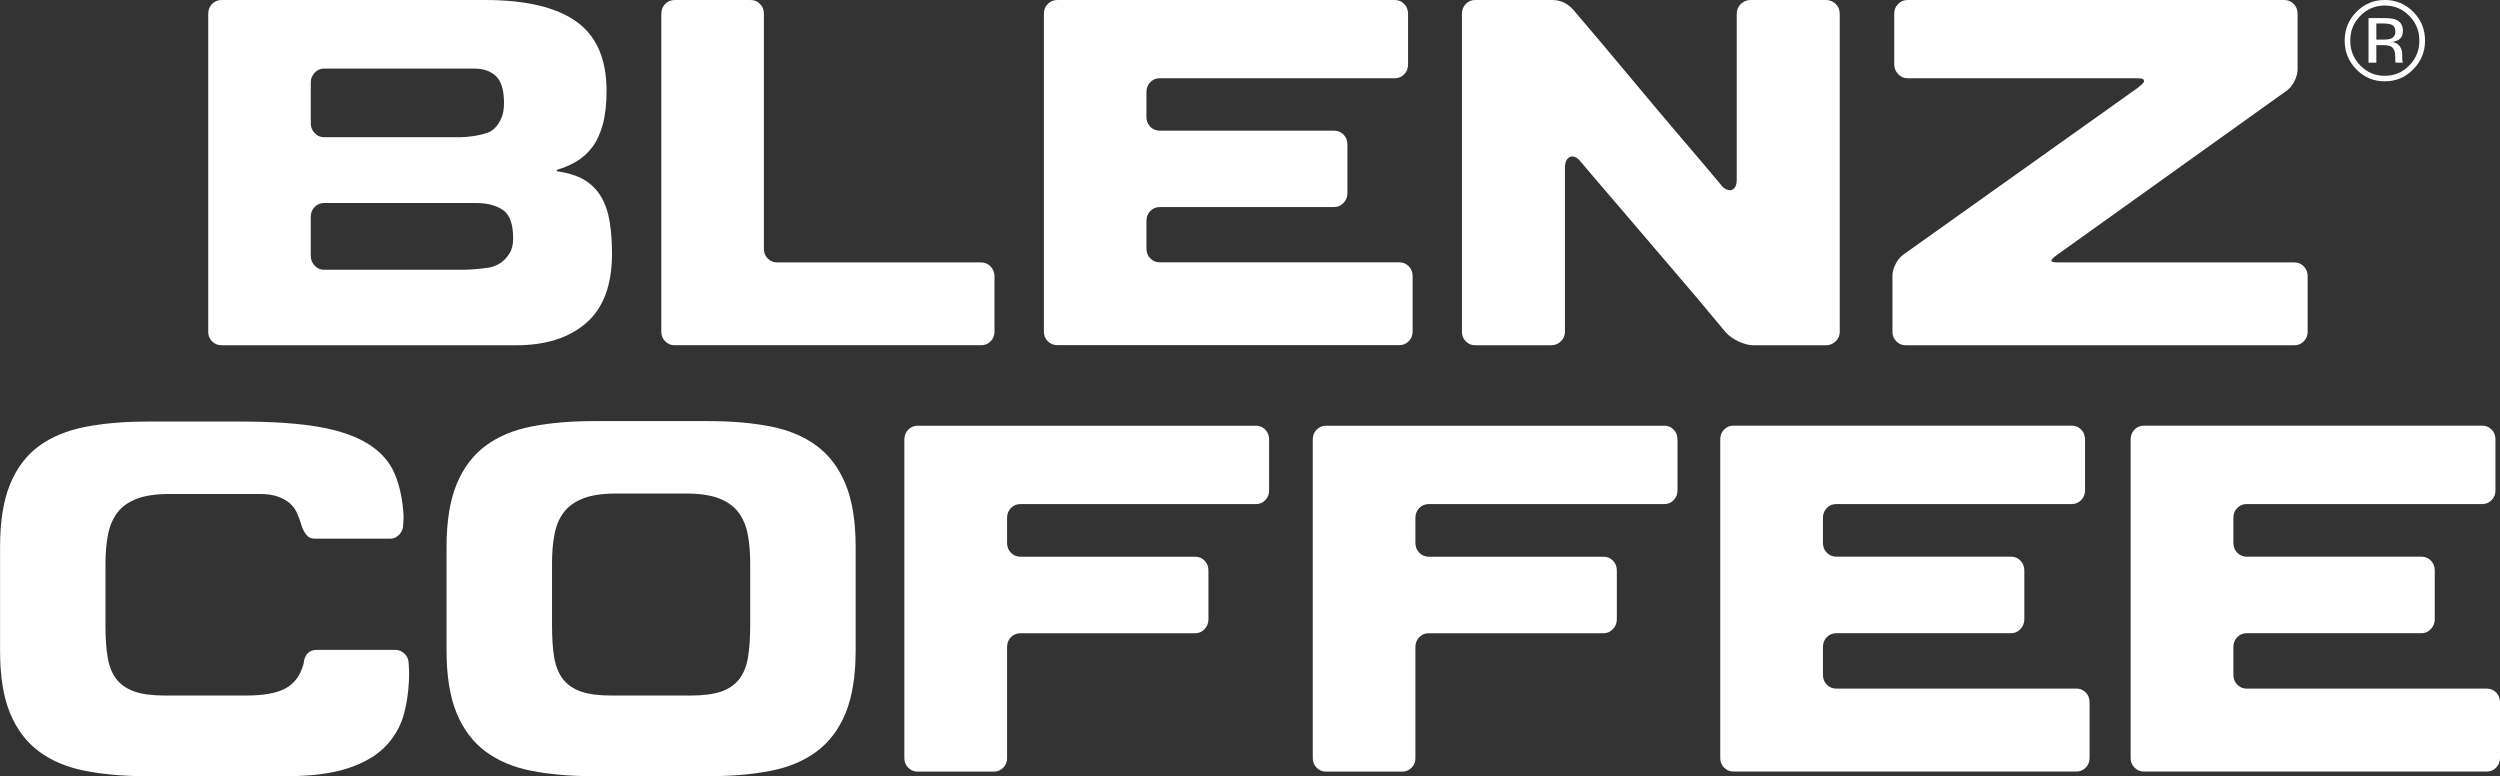
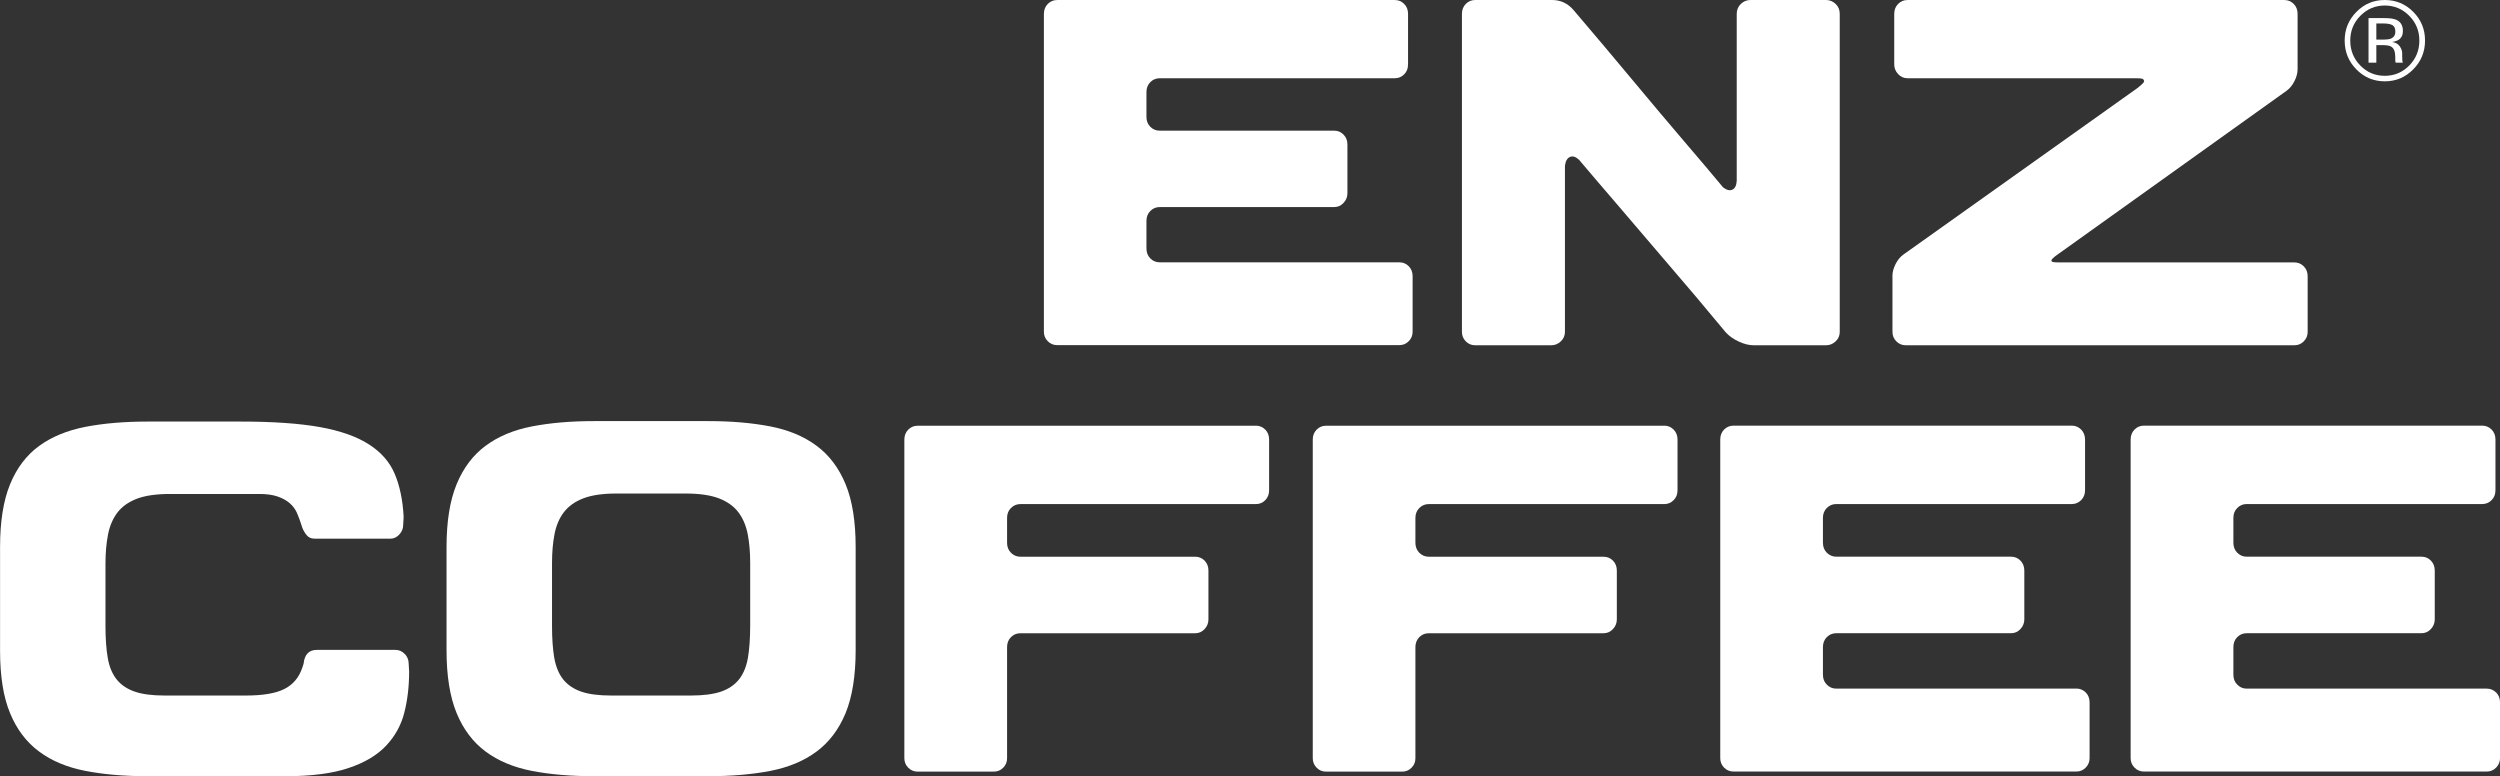
<svg xmlns="http://www.w3.org/2000/svg" width="219" height="68" viewBox="0 0 219 68" fill="none">
  <rect x="0" y="0" width="219" height="68" fill="#333333" stroke="none" />
  <g clip-path="url(#clip0_2006_11510)">
    <path d="M211.401 6.075C210.713 6.775 209.882 7.124 208.906 7.124C207.931 7.124 207.099 6.775 206.414 6.075C205.733 5.381 205.393 4.538 205.393 3.551C205.393 2.572 205.737 1.732 206.425 1.038C207.108 0.345 207.935 0 208.906 0C209.882 0 210.713 0.345 211.401 1.038C212.091 1.73 212.433 2.568 212.433 3.551C212.433 4.536 212.089 5.378 211.401 6.075ZM206.764 1.387C206.175 1.984 205.883 2.708 205.883 3.555C205.883 4.409 206.173 5.133 206.76 5.737C207.349 6.339 208.063 6.641 208.906 6.641C209.749 6.641 210.464 6.339 211.053 5.737C211.641 5.135 211.936 4.409 211.936 3.555C211.936 2.708 211.641 1.984 211.053 1.387C210.459 0.786 209.744 0.484 208.906 0.484C208.07 0.484 207.358 0.786 206.764 1.387ZM208.839 1.585C209.317 1.585 209.673 1.632 209.895 1.725C210.293 1.893 210.495 2.223 210.495 2.715C210.495 3.065 210.369 3.324 210.118 3.487C209.983 3.573 209.796 3.637 209.556 3.676C209.859 3.726 210.079 3.853 210.221 4.059C210.363 4.266 210.432 4.47 210.432 4.663V4.949C210.432 5.042 210.432 5.135 210.441 5.24C210.446 5.342 210.457 5.412 210.475 5.442L210.497 5.492H209.861C209.859 5.478 209.857 5.465 209.852 5.451C209.85 5.437 209.843 5.424 209.841 5.408L209.825 5.283V4.974C209.825 4.522 209.704 4.223 209.461 4.08C209.317 3.993 209.066 3.953 208.704 3.953H208.167V5.49H207.483V1.58H208.839V1.585ZM209.574 2.2C209.403 2.102 209.126 2.055 208.749 2.055H208.167V3.471H208.78C209.068 3.471 209.286 3.442 209.432 3.385C209.699 3.278 209.832 3.076 209.832 2.772C209.832 2.488 209.747 2.298 209.574 2.2Z" fill="white" />
-     <path d="M19.399 30.245C19.08 30.245 18.805 30.131 18.578 29.902C18.354 29.675 18.241 29.396 18.241 29.076V1.21C18.241 0.86 18.354 0.572 18.578 0.345C18.803 0.116 19.078 0 19.399 0H42.473C46.064 0 48.741 0.633 50.499 1.896C52.256 3.158 53.133 5.176 53.133 7.944C53.133 9.099 53.025 10.076 52.814 10.868C52.6 11.662 52.299 12.319 51.917 12.845C51.53 13.37 51.07 13.792 50.537 14.117C50.004 14.439 49.42 14.691 48.782 14.882V15.002C49.766 15.136 50.571 15.393 51.196 15.767C51.82 16.144 52.312 16.644 52.67 17.259C53.029 17.876 53.277 18.605 53.409 19.436C53.542 20.271 53.612 21.198 53.612 22.217C53.612 24.96 52.859 26.985 51.355 28.29C49.851 29.593 47.806 30.245 45.228 30.245H19.397H19.399ZM27.225 10.809C27.225 11.131 27.337 11.413 27.564 11.653C27.789 11.899 28.061 12.017 28.383 12.017H40.36C40.679 12.017 41.059 11.985 41.497 11.917C41.938 11.851 42.315 11.76 42.634 11.653C42.9 11.574 43.156 11.413 43.394 11.17C43.581 10.981 43.752 10.713 43.913 10.364C44.073 10.014 44.151 9.569 44.151 9.031C44.151 7.903 43.918 7.115 43.453 6.675C42.987 6.227 42.342 6.007 41.517 6.007H28.383C28.063 6.007 27.789 6.13 27.564 6.37C27.34 6.613 27.225 6.895 27.225 7.217V10.807V10.809ZM27.225 22.422C27.225 22.746 27.337 23.028 27.564 23.268C27.789 23.509 28.061 23.631 28.383 23.631H40.56C40.881 23.631 41.266 23.613 41.72 23.573C42.169 23.529 42.558 23.486 42.875 23.432C43.275 23.35 43.621 23.205 43.913 22.987C44.178 22.798 44.417 22.537 44.63 22.201C44.844 21.865 44.952 21.429 44.952 20.891C44.952 19.627 44.653 18.796 44.053 18.392C43.453 17.99 42.675 17.785 41.717 17.785H28.38C28.061 17.785 27.787 17.901 27.562 18.131C27.337 18.36 27.223 18.651 27.223 18.996V22.424L27.225 22.422Z" fill="white" />
-     <path d="M57.931 1.21C57.931 0.862 58.046 0.572 58.269 0.345C58.498 0.115 58.77 0.002 59.089 0.002H65.755C66.077 0.002 66.349 0.115 66.576 0.345C66.805 0.572 66.915 0.862 66.915 1.21V21.817C66.915 22.137 67.027 22.417 67.254 22.644C67.484 22.873 67.756 22.989 68.073 22.989H85.959C86.278 22.989 86.55 23.107 86.779 23.347C87.002 23.59 87.116 23.872 87.116 24.194V29.073C87.116 29.395 87.002 29.672 86.779 29.899C86.55 30.129 86.278 30.242 85.959 30.242H59.089C58.77 30.242 58.498 30.129 58.269 29.899C58.046 29.672 57.931 29.393 57.931 29.073V1.21Z" fill="white" />
    <path d="M91.447 1.21C91.447 0.862 91.56 0.572 91.787 0.345C92.012 0.115 92.286 0.002 92.607 0.002H122.188C122.507 0.002 122.779 0.115 123.006 0.345C123.235 0.572 123.345 0.862 123.345 1.21V5.644C123.345 5.996 123.233 6.284 123.006 6.511C122.781 6.74 122.507 6.854 122.188 6.854H101.589C101.269 6.854 100.993 6.97 100.766 7.197C100.541 7.424 100.429 7.716 100.429 8.064V10.239C100.429 10.591 100.541 10.879 100.766 11.106C100.993 11.333 101.269 11.447 101.589 11.447H116.879C117.198 11.447 117.47 11.562 117.692 11.789C117.922 12.019 118.034 12.307 118.034 12.654V16.932C118.034 17.254 117.922 17.535 117.692 17.776C117.468 18.019 117.196 18.139 116.879 18.139H101.589C101.269 18.139 100.993 18.255 100.766 18.485C100.541 18.709 100.429 19 100.429 19.349V21.767C100.429 22.117 100.541 22.407 100.766 22.635C100.993 22.864 101.269 22.98 101.589 22.98H122.588C122.907 22.98 123.177 23.093 123.404 23.32C123.628 23.547 123.745 23.838 123.745 24.185V29.064C123.745 29.386 123.631 29.663 123.404 29.89C123.177 30.12 122.907 30.233 122.588 30.233H92.605C92.284 30.233 92.009 30.12 91.785 29.89C91.558 29.663 91.445 29.384 91.445 29.064V1.21H91.447Z" fill="white" />
    <path d="M160.803 0.345C161.042 0.572 161.161 0.865 161.161 1.212V29.076C161.161 29.398 161.042 29.675 160.803 29.902C160.561 30.131 160.284 30.245 159.965 30.245H153.618C153.22 30.245 152.784 30.14 152.319 29.922C151.853 29.707 151.471 29.439 151.179 29.117C149.422 26.994 147.722 24.978 146.07 23.066C145.378 22.263 144.663 21.427 143.935 20.567C143.203 19.706 142.492 18.873 141.8 18.067C141.108 17.261 140.463 16.51 139.863 15.808C139.265 15.111 138.75 14.505 138.323 13.994C138.031 13.726 137.766 13.645 137.525 13.749C137.287 13.858 137.141 14.112 137.089 14.519V29.076C137.089 29.398 136.966 29.675 136.73 29.902C136.489 30.131 136.21 30.245 135.891 30.245H129.223C128.901 30.245 128.629 30.131 128.402 29.902C128.18 29.675 128.065 29.398 128.065 29.076V1.212C128.065 0.863 128.18 0.572 128.402 0.345C128.629 0.116 128.901 0 129.223 0H135.97C136.714 0 137.341 0.297 137.847 0.888C139.708 3.067 141.463 5.151 143.115 7.138C143.834 8.001 144.558 8.868 145.291 9.737C146.021 10.611 146.74 11.46 147.446 12.28C148.149 13.102 148.804 13.867 149.404 14.578C149.999 15.29 150.514 15.901 150.941 16.412C151.258 16.655 151.534 16.721 151.757 16.614C151.984 16.51 152.112 16.248 152.137 15.847V1.212C152.137 0.863 152.26 0.572 152.499 0.345C152.737 0.116 153.018 0 153.337 0H159.963C160.282 0 160.561 0.116 160.801 0.345" fill="white" />
    <path d="M165.775 24.197C165.775 23.849 165.869 23.491 166.054 23.127C166.24 22.766 166.47 22.489 166.735 22.301L187.255 7.703C187.52 7.487 187.687 7.34 187.752 7.258C187.819 7.178 187.84 7.113 187.813 7.056C187.786 6.976 187.732 6.922 187.653 6.895C187.574 6.867 187.374 6.854 187.055 6.854H167.094C166.777 6.854 166.501 6.733 166.276 6.49C166.049 6.248 165.935 5.966 165.935 5.644V1.21C165.935 0.862 166.049 0.572 166.276 0.345C166.501 0.113 166.777 0.002 167.094 0.002H200.111C200.433 0.002 200.702 0.115 200.929 0.345C201.156 0.572 201.269 0.862 201.269 1.21V6.048C201.269 6.397 201.177 6.754 200.988 7.117C200.804 7.483 200.577 7.755 200.311 7.946L180.351 22.219C179.872 22.546 179.658 22.757 179.71 22.866C179.739 22.921 179.802 22.952 179.912 22.966C180.018 22.98 180.231 22.989 180.551 22.989H200.99C201.314 22.989 201.584 23.102 201.811 23.331C202.035 23.559 202.15 23.849 202.15 24.197V29.075C202.15 29.398 202.035 29.675 201.811 29.902C201.584 30.131 201.314 30.245 200.99 30.245H166.939C166.618 30.245 166.346 30.131 166.119 29.902C165.89 29.675 165.78 29.395 165.78 29.075V24.197H165.775Z" fill="white" />
    <path d="M35.456 57.293C35.229 57.05 34.957 56.93 34.635 56.93H27.755C27.061 56.93 26.674 57.339 26.596 58.14L26.477 58.503C26.182 59.368 25.656 59.986 24.896 60.363C24.139 60.74 23.022 60.928 21.557 60.928H14.398C13.33 60.928 12.465 60.815 11.8 60.585C11.134 60.356 10.604 59.999 10.217 59.516C9.831 59.028 9.57 58.401 9.44 57.636C9.305 56.867 9.24 55.931 9.24 54.825V49.372C9.24 48.435 9.314 47.586 9.462 46.825C9.611 46.071 9.883 45.433 10.28 44.907C10.681 44.382 11.247 43.978 11.977 43.694C12.712 43.413 13.679 43.272 14.881 43.272H22.719C23.359 43.272 23.892 43.347 24.319 43.494C24.746 43.642 25.099 43.837 25.38 44.08C25.658 44.321 25.874 44.611 26.02 44.947C26.166 45.283 26.292 45.631 26.4 45.978C26.481 46.276 26.614 46.55 26.8 46.804C26.985 47.061 27.241 47.188 27.56 47.188H34.199C34.494 47.188 34.752 47.07 34.977 46.825C35.204 46.584 35.319 46.303 35.319 45.978L35.359 45.252C35.278 43.794 35.017 42.55 34.579 41.512C34.139 40.475 33.386 39.61 32.318 38.929C31.253 38.241 29.819 37.735 28.016 37.41C26.22 37.09 23.905 36.929 21.08 36.929H12.921C10.894 36.929 9.08 37.083 7.482 37.392C5.882 37.703 4.529 38.264 3.423 39.067C2.317 39.876 1.468 40.995 0.883 42.421C0.297 43.851 0.005 45.681 0.005 47.919V57.005C0.005 59.241 0.297 61.064 0.883 62.476C1.468 63.893 2.317 65.015 3.423 65.832C4.529 66.656 5.882 67.221 7.482 67.53C9.08 67.839 10.894 67.996 12.921 67.996H25C27.265 67.996 29.106 67.757 30.52 67.285C31.934 66.813 33.035 66.161 33.822 65.323C34.606 64.49 35.143 63.521 35.42 62.417C35.701 61.309 35.84 60.117 35.84 58.824L35.8 58.131C35.8 57.811 35.687 57.525 35.46 57.284L35.456 57.293Z" fill="white" />
    <path d="M71.534 39.051C70.428 38.229 69.075 37.664 67.475 37.353C65.877 37.044 64.061 36.888 62.036 36.888H52.038C50.011 36.888 48.197 37.044 46.599 37.353C44.999 37.664 43.644 38.229 42.538 39.051C41.432 39.869 40.585 40.997 39.998 42.423C39.411 43.853 39.117 45.683 39.117 47.914V56.966C39.117 59.203 39.411 61.032 39.998 62.463C40.585 63.888 41.432 65.012 42.538 65.834C43.644 66.656 44.999 67.221 46.599 67.532C48.197 67.841 50.013 67.995 52.038 67.995H62.036C64.061 67.995 65.877 67.841 67.475 67.532C69.075 67.221 70.428 66.656 71.534 65.834C72.64 65.012 73.487 63.888 74.076 62.463C74.66 61.032 74.955 59.203 74.955 56.966V47.914C74.955 45.683 74.662 43.851 74.076 42.423C73.487 40.997 72.64 39.869 71.534 39.051ZM65.715 54.825C65.715 55.931 65.647 56.869 65.517 57.631C65.382 58.401 65.121 59.028 64.737 59.516C64.351 59.997 63.825 60.358 63.159 60.587C62.487 60.812 61.624 60.928 60.554 60.928H53.515C52.45 60.928 51.582 60.814 50.917 60.587C50.249 60.358 49.723 59.997 49.334 59.516C48.95 59.028 48.692 58.401 48.554 57.631C48.422 56.869 48.357 55.931 48.357 54.825V49.334C48.357 48.391 48.429 47.54 48.577 46.788C48.723 46.032 48.995 45.392 49.397 44.868C49.797 44.343 50.362 43.939 51.097 43.656C51.829 43.374 52.798 43.233 53.996 43.233H60.076C61.276 43.233 62.245 43.376 62.98 43.656C63.71 43.939 64.276 44.343 64.677 44.868C65.076 45.392 65.351 46.032 65.499 46.788C65.645 47.538 65.717 48.391 65.717 49.334V54.825H65.715Z" fill="white" />
    <path d="M110.021 37.295H80.383C80.061 37.295 79.789 37.408 79.562 37.637C79.335 37.867 79.221 38.157 79.221 38.509V66.422C79.221 66.743 79.335 67.022 79.562 67.251C79.789 67.481 80.061 67.594 80.383 67.594H87.06C87.382 67.594 87.653 67.481 87.883 67.251C88.108 67.022 88.22 66.745 88.22 66.422V56.685C88.22 56.336 88.332 56.045 88.561 55.813C88.786 55.589 89.058 55.473 89.38 55.473H104.697C105.021 55.473 105.293 55.352 105.52 55.11C105.744 54.867 105.859 54.585 105.859 54.261V49.981C105.859 49.629 105.744 49.339 105.52 49.109C105.293 48.88 105.021 48.769 104.697 48.769H89.38C89.058 48.769 88.786 48.648 88.561 48.424C88.332 48.192 88.22 47.904 88.22 47.552V45.368C88.22 45.018 88.332 44.727 88.561 44.501C88.786 44.276 89.058 44.158 89.38 44.158H110.019C110.334 44.158 110.613 44.044 110.837 43.815C111.064 43.586 111.174 43.3 111.174 42.948V38.505C111.174 38.153 111.064 37.862 110.837 37.633C110.613 37.404 110.334 37.29 110.019 37.29L110.021 37.295Z" fill="white" />
    <path d="M145.796 37.295H116.155C115.836 37.295 115.564 37.408 115.337 37.637C115.114 37.867 114.998 38.157 114.998 38.509V66.422C114.998 66.743 115.114 67.022 115.337 67.251C115.564 67.481 115.836 67.594 116.155 67.594H122.835C123.154 67.594 123.428 67.481 123.653 67.251C123.88 67.022 123.99 66.745 123.99 66.422V56.685C123.99 56.336 124.107 56.045 124.332 55.813C124.559 55.589 124.833 55.473 125.154 55.473H140.469C140.791 55.473 141.065 55.352 141.292 55.11C141.519 54.867 141.634 54.585 141.634 54.261V49.981C141.634 49.629 141.521 49.339 141.292 49.109C141.065 48.88 140.793 48.769 140.469 48.769H125.154C124.833 48.769 124.559 48.648 124.332 48.424C124.107 48.192 123.99 47.904 123.99 47.552V45.368C123.99 45.018 124.107 44.727 124.332 44.501C124.559 44.276 124.833 44.158 125.154 44.158H145.792C146.111 44.158 146.385 44.044 146.61 43.815C146.837 43.586 146.951 43.3 146.951 42.948V38.505C146.951 38.153 146.837 37.862 146.61 37.633C146.385 37.404 146.111 37.29 145.792 37.29L145.796 37.295Z" fill="white" />
    <path d="M181.89 60.324H160.853C160.531 60.324 160.257 60.206 160.03 59.974C159.803 59.749 159.689 59.459 159.689 59.109V56.682C159.689 56.333 159.803 56.042 160.03 55.81C160.257 55.586 160.531 55.47 160.853 55.47H176.166C176.491 55.47 176.763 55.35 176.988 55.107C177.215 54.864 177.33 54.582 177.33 54.258V49.978C177.33 49.626 177.213 49.336 176.988 49.106C176.763 48.877 176.491 48.766 176.166 48.766H160.853C160.531 48.766 160.257 48.645 160.03 48.421C159.803 48.189 159.689 47.901 159.689 47.549V45.365C159.689 45.015 159.803 44.725 160.03 44.498C160.257 44.273 160.531 44.155 160.853 44.155H181.49C181.809 44.155 182.079 44.041 182.31 43.812C182.533 43.583 182.65 43.297 182.65 42.945V38.502C182.65 38.15 182.533 37.859 182.31 37.63C182.079 37.401 181.809 37.287 181.49 37.287H151.853C151.53 37.287 151.26 37.401 151.031 37.63C150.806 37.859 150.694 38.15 150.694 38.502V66.415C150.694 66.735 150.806 67.014 151.031 67.244C151.26 67.473 151.53 67.587 151.853 67.587H181.89C182.207 67.587 182.486 67.473 182.708 67.244C182.935 67.014 183.048 66.737 183.048 66.415V61.525C183.048 61.175 182.935 60.885 182.708 60.658C182.484 60.433 182.205 60.317 181.89 60.317V60.324Z" fill="white" />
    <path d="M218.661 60.664C218.434 60.44 218.162 60.324 217.84 60.324H196.803C196.484 60.324 196.212 60.206 195.985 59.974C195.755 59.749 195.645 59.459 195.645 59.109V56.682C195.645 56.333 195.755 56.042 195.985 55.81C196.212 55.586 196.484 55.47 196.803 55.47H212.125C212.442 55.47 212.718 55.35 212.943 55.107C213.17 54.864 213.284 54.582 213.284 54.258V49.978C213.284 49.626 213.17 49.336 212.943 49.106C212.718 48.877 212.444 48.766 212.125 48.766H196.803C196.484 48.766 196.212 48.645 195.985 48.421C195.755 48.189 195.645 47.901 195.645 47.549V45.365C195.645 45.015 195.755 44.725 195.985 44.498C196.212 44.273 196.484 44.155 196.803 44.155H217.442C217.764 44.155 218.034 44.041 218.265 43.812C218.49 43.583 218.602 43.297 218.602 42.945V38.502C218.602 38.15 218.49 37.859 218.265 37.63C218.034 37.401 217.764 37.287 217.442 37.287H187.804C187.484 37.287 187.212 37.401 186.985 37.63C186.758 37.859 186.644 38.15 186.644 38.502V66.415C186.644 66.735 186.756 67.014 186.985 67.244C187.212 67.473 187.484 67.587 187.804 67.587H217.84C218.162 67.587 218.436 67.473 218.661 67.244C218.885 67.014 219.002 66.737 219.002 66.415V61.525C219.002 61.175 218.885 60.885 218.661 60.658V60.664Z" fill="white" />
  </g>
  <defs>
    <clipPath id="clip0_2006_11510">
      <rect width="219" height="68" fill="white" />
    </clipPath>
  </defs>
</svg>